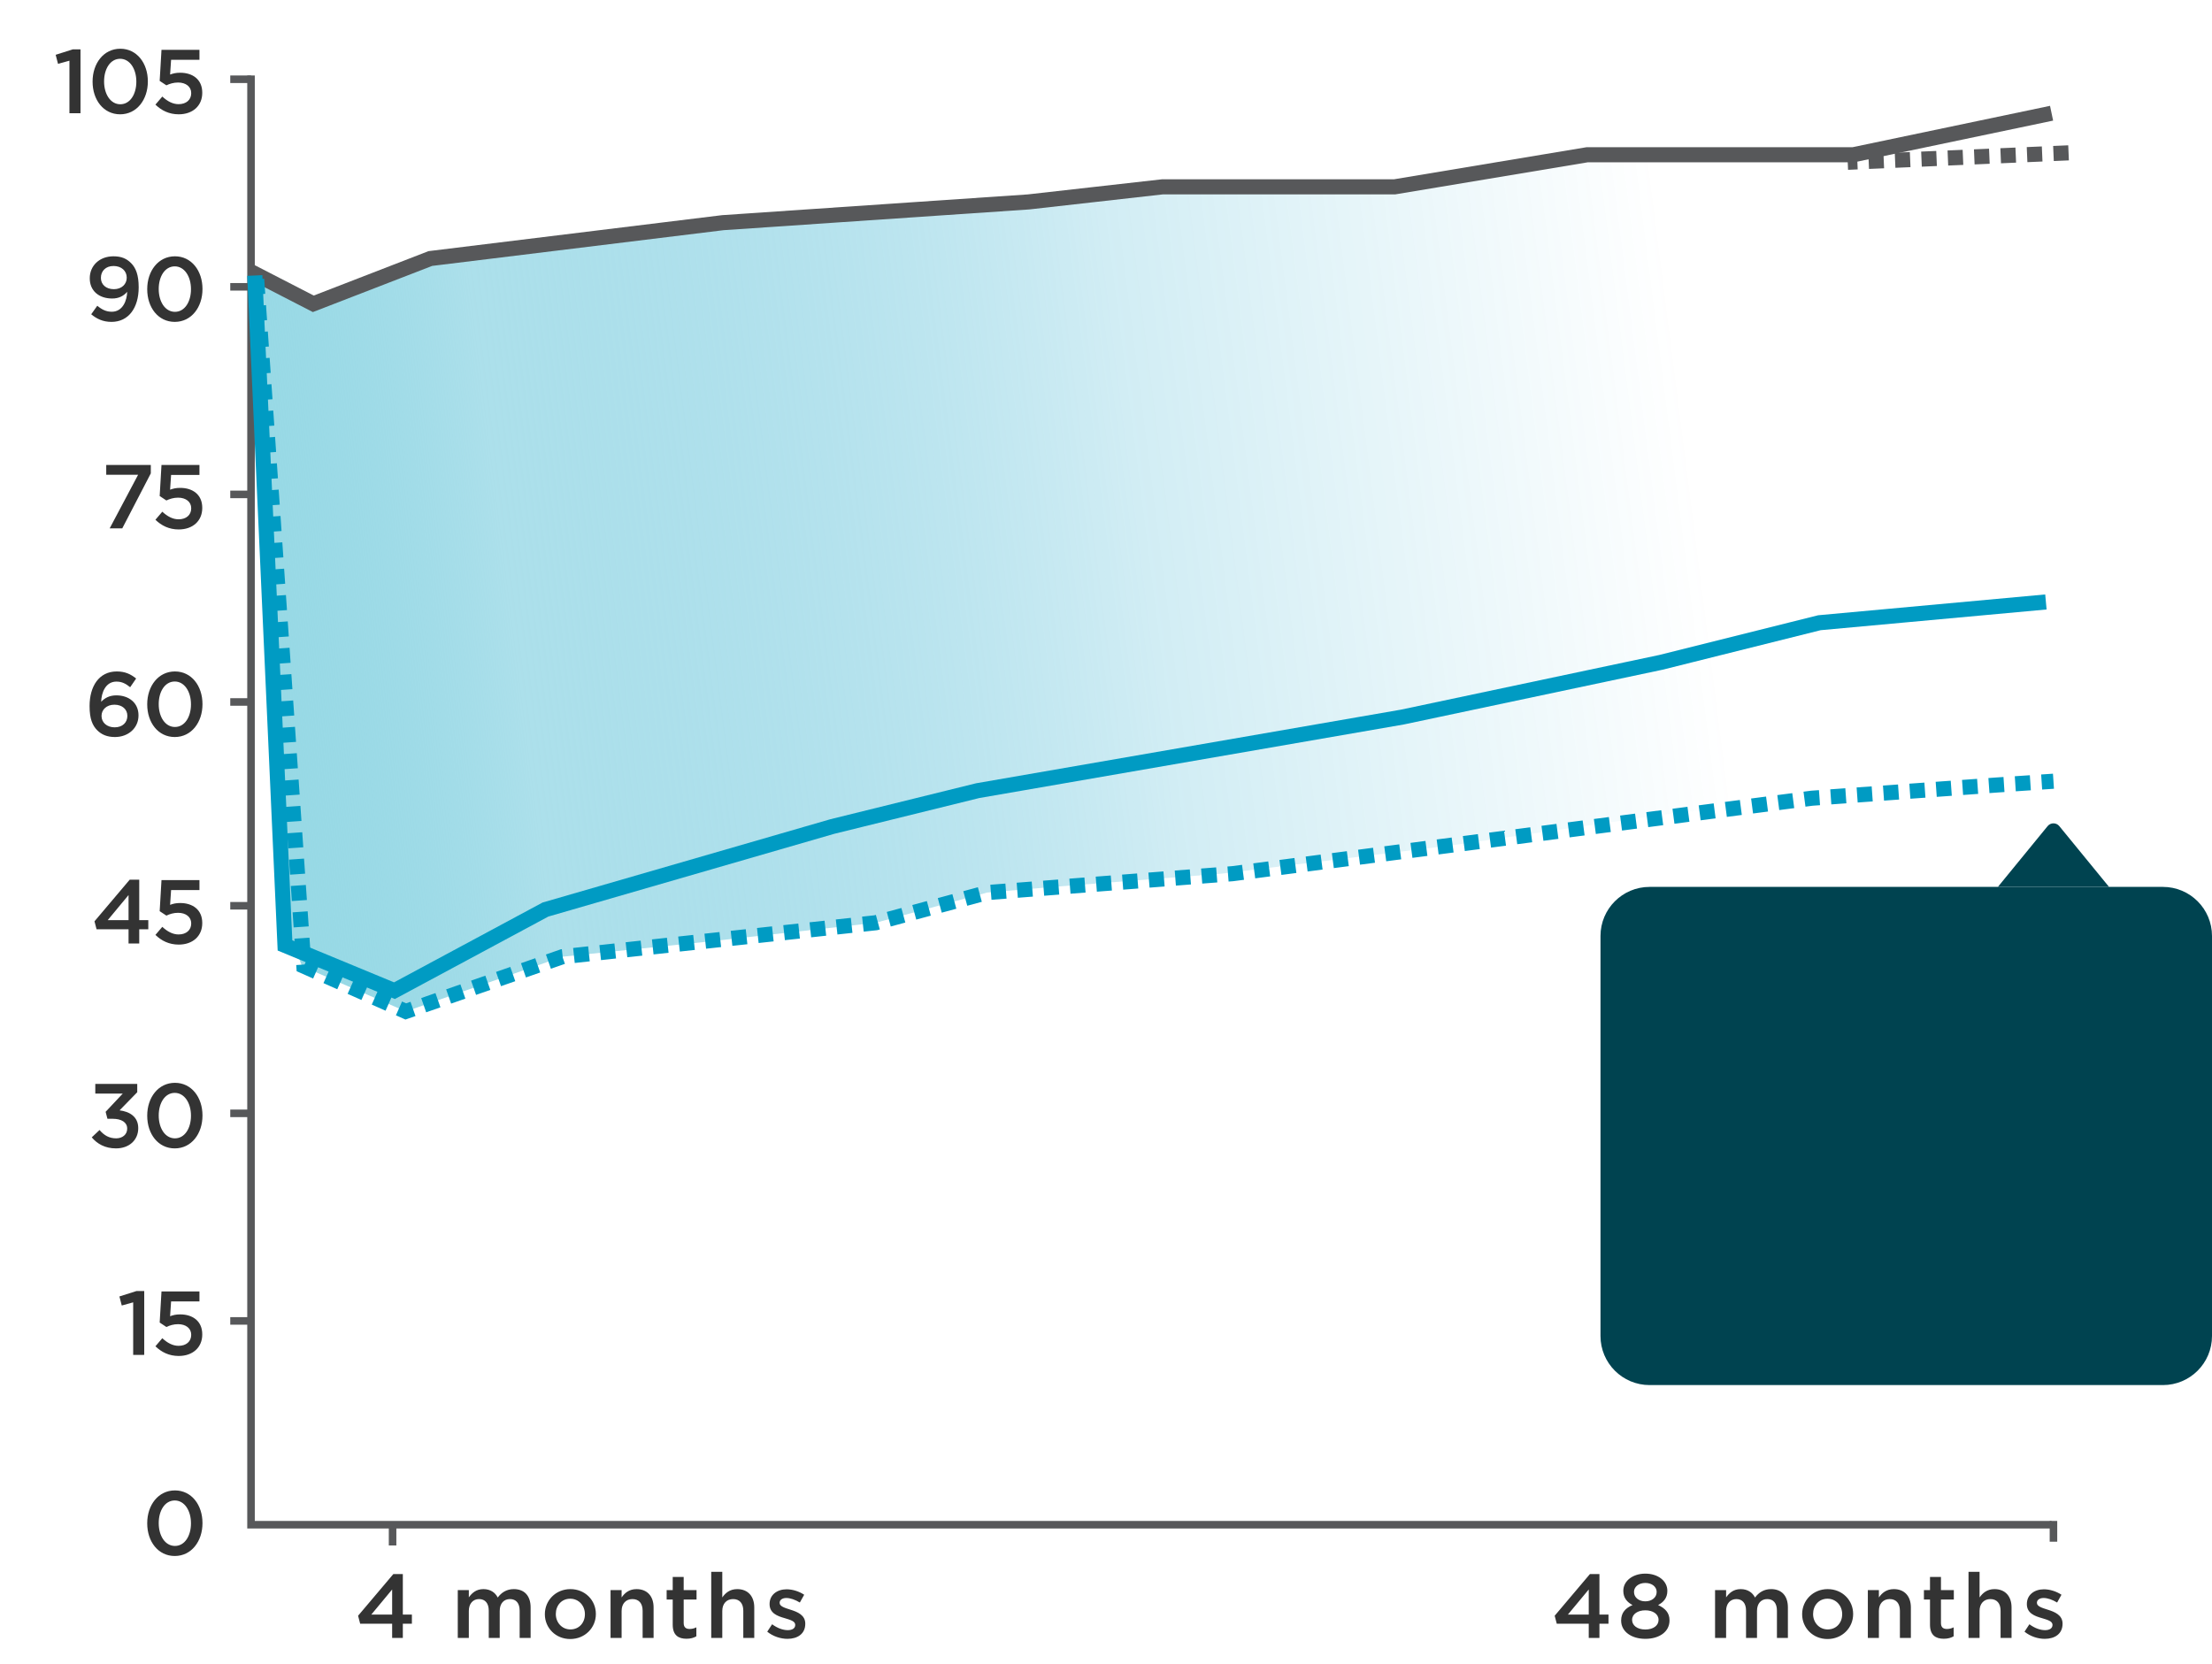
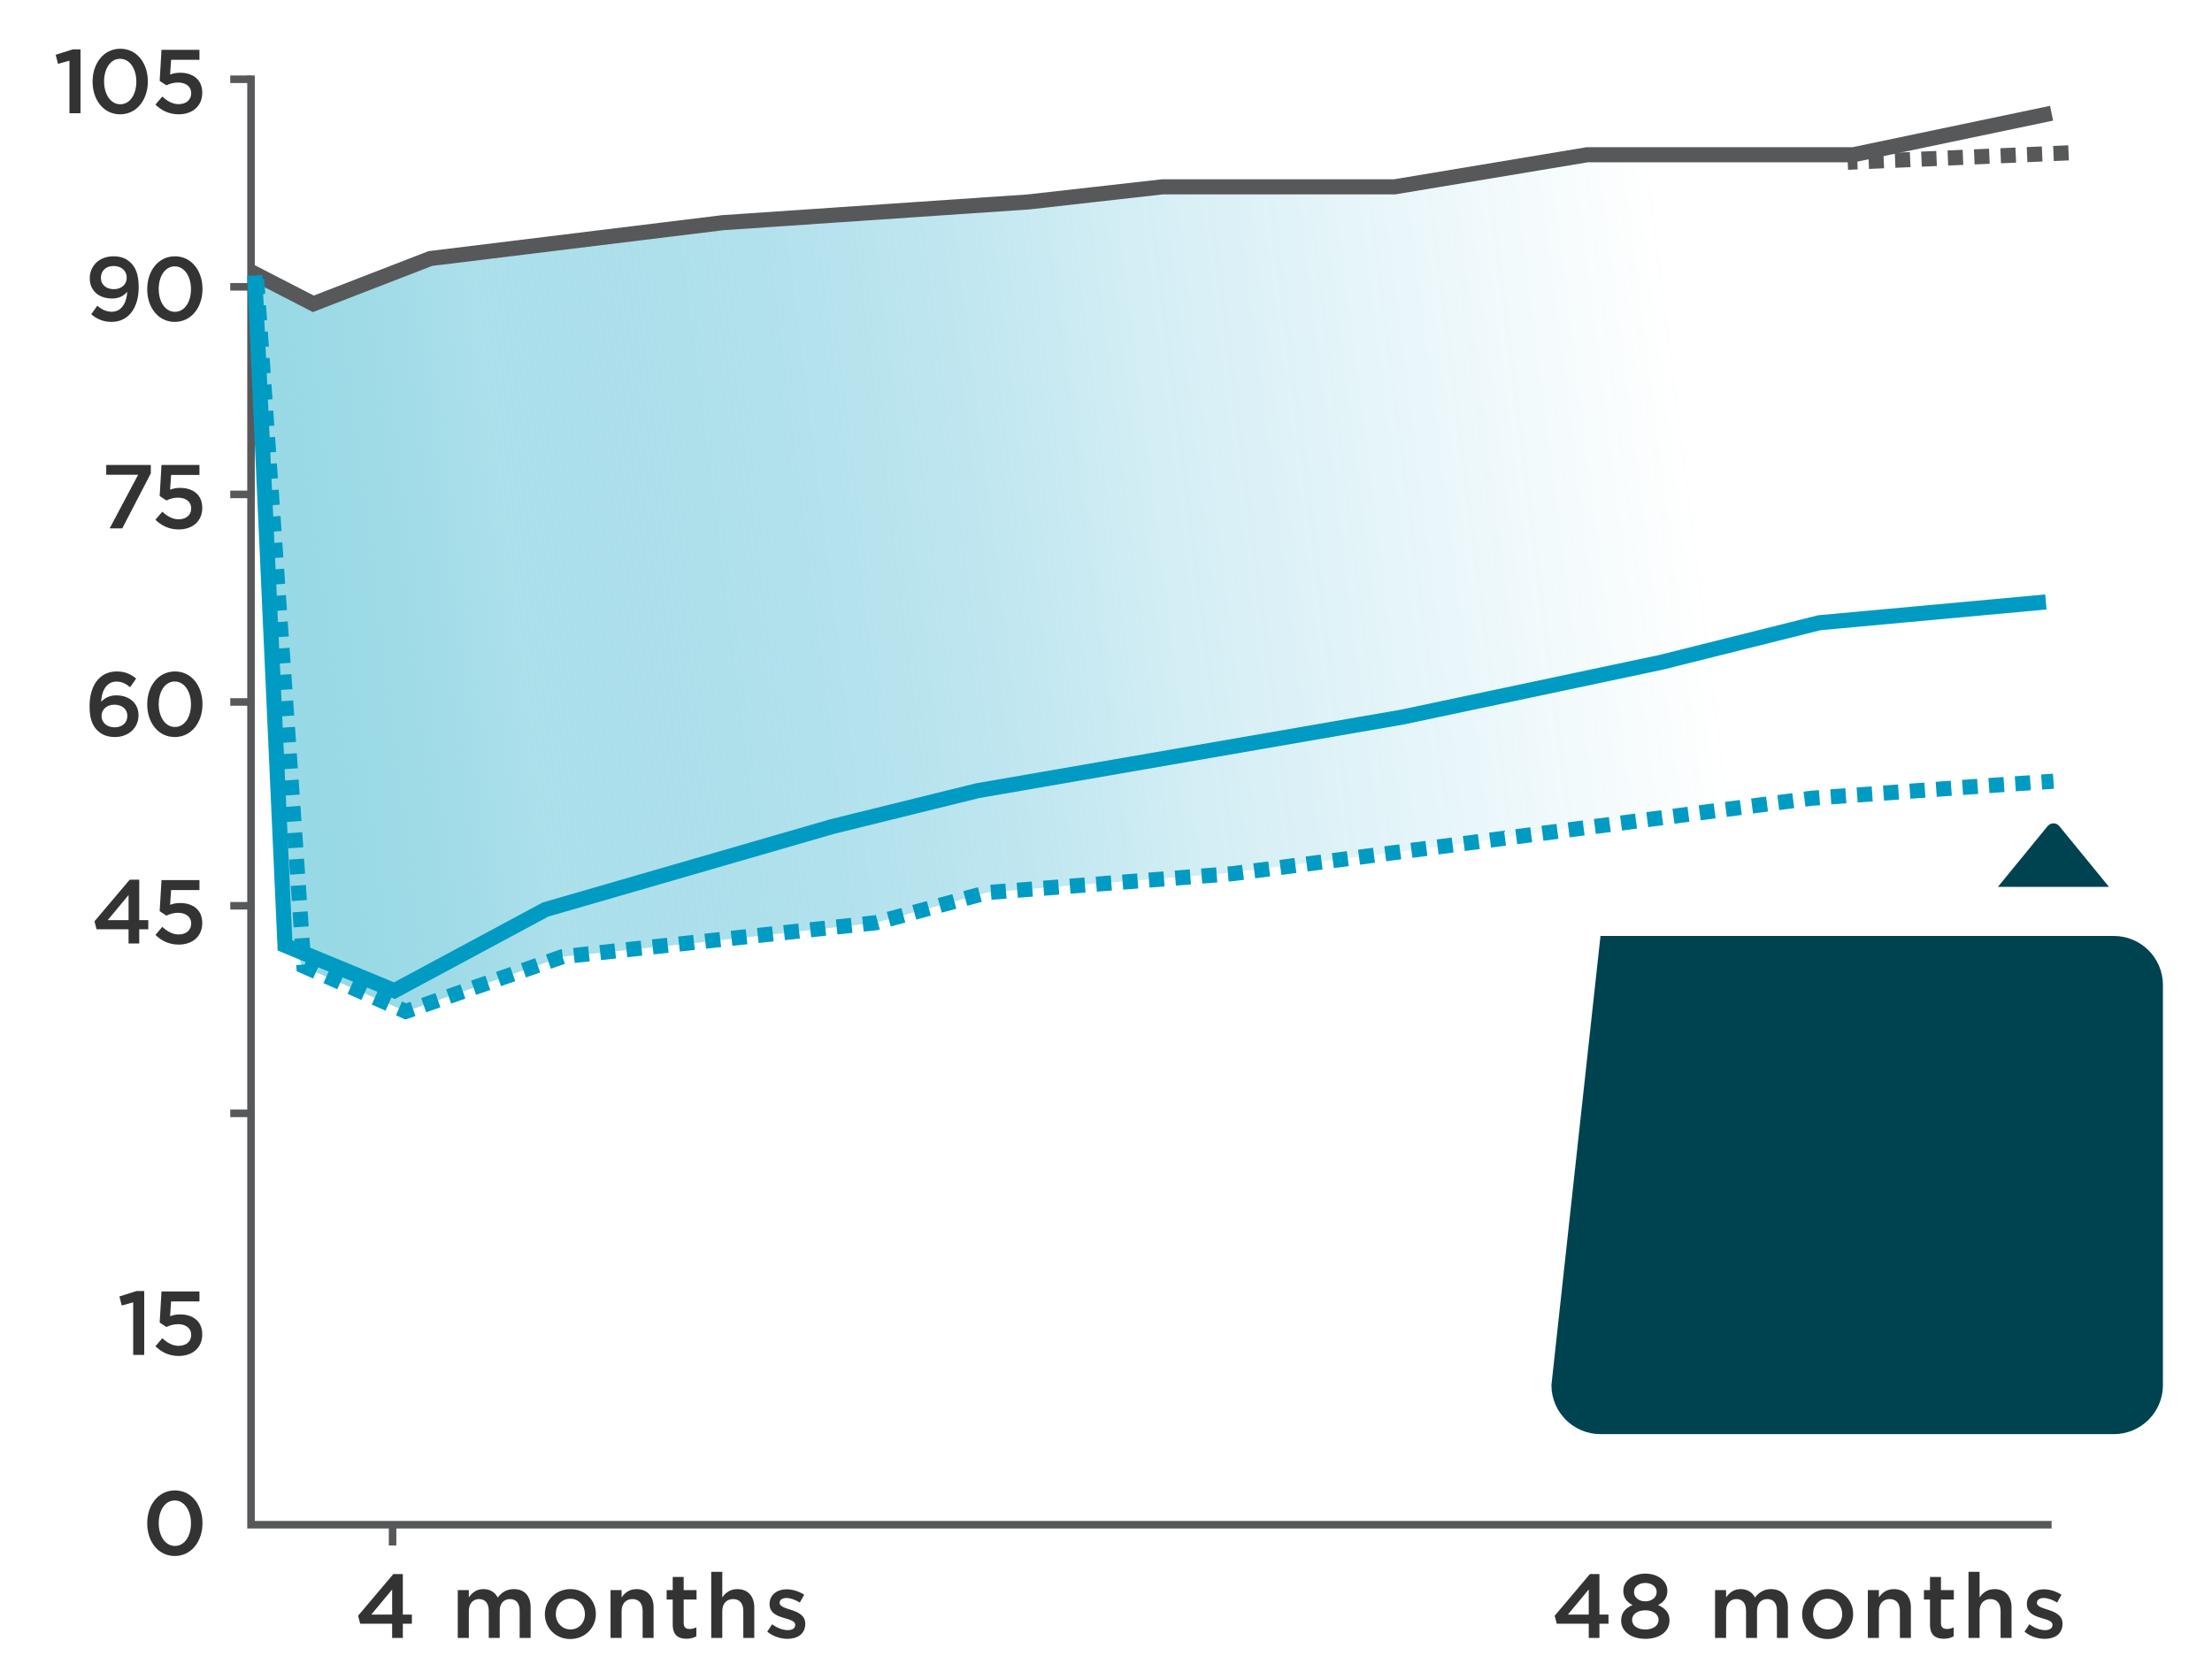
<svg xmlns="http://www.w3.org/2000/svg" fill="none" height="441" viewBox="0 0 586 441" width="586">
  <linearGradient id="a" gradientUnits="userSpaceOnUse" x1="68" x2="447" y1="161" y2="113">
    <stop offset="0" stop-color="#97d9e5" />
    <stop offset=".175" stop-color="#70c9dc" stop-opacity=".581" />
    <stop offset=".615" stop-color="#009bc3" stop-opacity=".18" />
    <stop offset="1" stop-color="#009bc3" stop-opacity="0" />
  </linearGradient>
  <path d="m83 80.5-15.5-8 7.5 177 3.5 2.5 1.5 4 27.5 12 41.5-14.5 38.5-4 44.5-5 29.5-8 17.5-1.5 44.5-3.5 61-7.5 55-8 34-4 33-2 42.5-2.5v-177.5h-5.5l-53 11h-69l-51.5 8.5h-60.5l-35 4.5-37 1.5-52 4-71.5 9z" fill="url(#a)" />
  <path d="m18.396 30v-13.92l-3.024.84-.624-2.4 4.536-1.44h2.04v16.92zm13.428.288c-4.416 0-7.296-3.84-7.296-8.64v-.048c0-4.8 2.928-8.688 7.344-8.688 4.392 0 7.296 3.84 7.296 8.64v.048c0 4.8-2.928 8.688-7.344 8.688zm.048-2.664c2.616 0 4.248-2.688 4.248-5.976v-.048c0-3.312-1.704-6.024-4.296-6.024s-4.248 2.664-4.248 5.976v.048c0 3.312 1.68 6.024 4.296 6.024zm15.471 2.664c-2.568 0-4.584-1.032-6.168-2.568l1.824-2.136c1.344 1.248 2.76 2.016 4.32 2.016 2.016 0 3.336-1.152 3.336-2.904v-.048c0-1.704-1.44-2.784-3.48-2.784-1.2 0-2.232.336-3.096.744l-1.776-1.176.48-8.232h10.056v2.64h-7.512l-.264 3.912c.792-.288 1.536-.48 2.664-.48 3.264 0 5.856 1.728 5.856 5.28v.048c0 3.432-2.52 5.688-6.24 5.688z" fill="#333" />
  <path d="m29.611 82.6c2.952 0 4.032-3.048 4.08-5.28-.936 1.104-2.232 1.776-3.96 1.776-3.576 0-5.952-2.088-5.952-5.328v-.048c0-3.288 2.544-5.808 6.264-5.808 2.112 0 3.48.6 4.68 1.8 1.224 1.224 2.016 3.072 2.016 6.384v.048c0 5.4-2.664 9.144-7.2 9.144-2.328 0-3.96-.84-5.376-2.016l1.608-2.256c1.272 1.056 2.4 1.584 3.84 1.584zm.552-5.976c2.136 0 3.408-1.392 3.408-3.024v-.048c0-1.752-1.368-3.072-3.504-3.072-2.088 0-3.336 1.368-3.336 3.12v.048c0 1.728 1.344 2.976 3.432 2.976zm16.134 8.664c-4.416 0-7.296-3.84-7.296-8.64v-.048c0-4.8 2.928-8.688 7.344-8.688 4.392 0 7.296 3.84 7.296 8.64v.048c0 4.8-2.928 8.688-7.344 8.688zm.048-2.664c2.616 0 4.248-2.688 4.248-5.976v-.048c0-3.312-1.704-6.024-4.296-6.024s-4.248 2.664-4.248 5.976v.048c0 3.312 1.68 6.024 4.296 6.024z" fill="#333" />
  <path d="m29.055 140 7.536-14.208h-8.448v-2.592h11.808v2.232l-7.56 14.568zm18.288.288c-2.568 0-4.584-1.032-6.168-2.568l1.824-2.136c1.344 1.248 2.76 2.016 4.32 2.016 2.016 0 3.336-1.152 3.336-2.904v-.048c0-1.704-1.44-2.784-3.48-2.784-1.2 0-2.232.336-3.096.744l-1.776-1.176.48-8.232h10.056v2.64h-7.512l-.264 3.912c.792-.288 1.536-.48 2.664-.48 3.264 0 5.856 1.728 5.856 5.28v.048c0 3.432-2.52 5.688-6.24 5.688z" fill="#333" />
  <path d="m30.451 195.288c-2.064 0-3.552-.648-4.68-1.776-1.272-1.272-2.04-3.024-2.04-6.408v-.048c0-5.136 2.448-9.144 7.2-9.144 2.184 0 3.672.696 5.136 1.872l-1.584 2.304c-1.176-.936-2.16-1.488-3.648-1.488-2.928 0-3.984 3.048-4.032 5.352.984-1.032 2.232-1.704 4.032-1.704 3.24 0 5.856 1.92 5.856 5.28v.048c0 3.336-2.712 5.712-6.24 5.712zm-.072-2.568c2.088 0 3.36-1.296 3.36-3.024v-.048c0-1.68-1.344-2.928-3.432-2.928s-3.408 1.344-3.408 2.952v.048c0 1.704 1.392 3 3.48 3zm15.918 2.568c-4.416 0-7.296-3.84-7.296-8.64v-.048c0-4.8 2.928-8.688 7.344-8.688 4.392 0 7.296 3.84 7.296 8.64v.048c0 4.8-2.928 8.688-7.344 8.688zm.048-2.664c2.616 0 4.248-2.688 4.248-5.976v-.048c0-3.312-1.704-6.024-4.296-6.024s-4.248 2.664-4.248 5.976v.048c0 3.312 1.68 6.024 4.296 6.024z" fill="#333" />
  <path d="m34.056 250v-3.768h-8.472l-.552-2.112 9.336-11.04h2.52v10.728h2.4v2.424h-2.4v3.768zm-5.52-6.192h5.52v-6.648zm18.807 6.48c-2.568 0-4.584-1.032-6.168-2.568l1.824-2.136c1.344 1.248 2.76 2.016 4.32 2.016 2.016 0 3.336-1.152 3.336-2.904v-.048c0-1.704-1.44-2.784-3.48-2.784-1.2 0-2.232.336-3.096.744l-1.776-1.176.48-8.232h10.056v2.64h-7.512l-.264 3.912c.792-.288 1.536-.48 2.664-.48 3.264 0 5.856 1.728 5.856 5.28v.048c0 3.432-2.52 5.688-6.24 5.688z" fill="#333" />
-   <path d="m30.741 304.288c-2.928 0-5.016-1.224-6.432-2.928l2.064-1.944c1.2 1.416 2.544 2.208 4.416 2.208 1.632 0 2.904-1.008 2.904-2.544v-.048c0-1.656-1.512-2.592-3.864-2.592h-1.368l-.48-1.848 4.536-4.824h-7.272v-2.568h11.112v2.208l-4.68 4.8c2.544.312 4.944 1.608 4.944 4.704v.048c0 3.096-2.376 5.328-5.88 5.328zm15.556 0c-4.416 0-7.296-3.84-7.296-8.64v-.048c0-4.8 2.928-8.688 7.344-8.688 4.392 0 7.296 3.84 7.296 8.64v.048c0 4.8-2.928 8.688-7.344 8.688zm.048-2.664c2.616 0 4.248-2.688 4.248-5.976v-.048c0-3.312-1.704-6.024-4.296-6.024s-4.248 2.664-4.248 5.976v.048c0 3.312 1.68 6.024 4.296 6.024z" fill="#333" />
  <path d="m35.283 359v-13.92l-3.024.84-.624-2.4 4.536-1.44h2.04v16.92zm12.06.288c-2.568 0-4.584-1.032-6.168-2.568l1.824-2.136c1.344 1.248 2.76 2.016 4.32 2.016 2.016 0 3.336-1.152 3.336-2.904v-.048c0-1.704-1.44-2.784-3.48-2.784-1.2 0-2.232.336-3.096.744l-1.776-1.176.48-8.232h10.056v2.64h-7.512l-.264 3.912c.792-.288 1.536-.48 2.664-.48 3.264 0 5.856 1.728 5.856 5.28v.048c0 3.432-2.52 5.688-6.24 5.688z" fill="#333" />
-   <path d="m424 248c0-7.18 5.82-13 13-13h136c7.18 0 13 5.82 13 13v106c0 7.18-5.82 13-13 13h-136c-7.18 0-13-5.82-13-13z" fill="#004350" />
+   <path d="m424 248h136c7.18 0 13 5.82 13 13v106c0 7.18-5.82 13-13 13h-136c-7.18 0-13-5.82-13-13z" fill="#004350" />
  <path d="m542.452 218.893c.8-.978 2.296-.978 3.096 0l13.174 16.107h-29.444z" fill="#004350" />
  <path d="m103.888 434v-3.768h-8.472l-.552-2.112 9.336-11.04h2.52v10.728h2.4v2.424h-2.4v3.768zm-5.52-6.192h5.52v-6.648zm22.907 6.192v-12.672h2.928v1.92c.816-1.128 1.92-2.184 3.864-2.184 1.824 0 3.12.888 3.792 2.232 1.008-1.344 2.352-2.232 4.272-2.232 2.76 0 4.44 1.752 4.44 4.848v8.088h-2.904v-7.2c0-2.016-.936-3.096-2.568-3.096-1.584 0-2.712 1.104-2.712 3.144v7.152h-2.904v-7.224c0-1.968-.96-3.072-2.568-3.072s-2.712 1.2-2.712 3.144v7.152zm29.789.288c-3.864 0-6.72-2.952-6.72-6.552v-.048c0-3.624 2.88-6.624 6.768-6.624s6.744 2.952 6.744 6.576v.048c0 3.6-2.88 6.6-6.792 6.6zm.048-2.544c2.352 0 3.84-1.824 3.84-4.008v-.048c0-2.232-1.608-4.08-3.888-4.08-2.328 0-3.816 1.824-3.816 4.032v.048c0 2.208 1.608 4.056 3.864 4.056zm10.637 2.256v-12.672h2.928v1.944c.816-1.176 1.992-2.208 3.96-2.208 2.856 0 4.512 1.92 4.512 4.848v8.088h-2.904v-7.2c0-1.968-.984-3.096-2.712-3.096-1.68 0-2.856 1.176-2.856 3.144v7.152zm20.115.216c-2.136 0-3.648-.936-3.648-3.72v-6.672h-1.608v-2.496h1.608v-3.48h2.904v3.48h3.408v2.496h-3.408v6.216c0 1.128.576 1.584 1.56 1.584.648 0 1.224-.144 1.8-.432v2.376c-.72.408-1.512.648-2.616.648zm6.555-.216v-17.52h2.928v6.792c.816-1.176 1.992-2.208 3.96-2.208 2.856 0 4.512 1.92 4.512 4.848v8.088h-2.904v-7.2c0-1.968-.984-3.096-2.712-3.096-1.68 0-2.856 1.176-2.856 3.144v7.152zm20.211.24c-1.8 0-3.792-.624-5.376-1.896l1.296-1.968c1.392 1.032 2.856 1.56 4.152 1.56 1.248 0 1.968-.528 1.968-1.368v-.048c0-.984-1.344-1.32-2.832-1.776-1.872-.528-3.96-1.296-3.96-3.696v-.048c0-2.424 1.992-3.888 4.512-3.888 1.584 0 3.312.552 4.656 1.44l-1.152 2.064c-1.224-.744-2.52-1.2-3.576-1.2-1.128 0-1.776.552-1.776 1.248v.048c0 .936 1.368 1.32 2.856 1.8 1.848.576 3.936 1.416 3.936 3.696v.048c0 2.664-2.064 3.984-4.704 3.984z" fill="#333" />
  <path d="m420.888 434v-3.768h-8.472l-.552-2.112 9.336-11.04h2.52v10.728h2.4v2.424h-2.4v3.768zm-5.52-6.192h5.52v-6.648zm20.511 6.432c-3.672 0-6.408-1.92-6.408-4.824v-.048c0-2.016 1.128-3.288 3.024-4.08-1.416-.744-2.448-1.872-2.448-3.744v-.048c0-2.568 2.472-4.536 5.832-4.536s5.832 1.944 5.832 4.536v.048c0 1.872-1.032 3-2.448 3.744 1.848.84 3.024 2.04 3.024 4.032v.048c0 3.024-2.736 4.872-6.408 4.872zm0-9.936c1.728 0 3-1.032 3-2.472v-.048c0-1.296-1.2-2.352-3-2.352s-3 1.056-3 2.352v.048c0 1.44 1.272 2.472 3 2.472zm0 7.464c2.208 0 3.504-1.128 3.504-2.52v-.048c0-1.536-1.512-2.52-3.504-2.52s-3.504.984-3.504 2.52v.048c0 1.368 1.296 2.52 3.504 2.52zm18.473 2.232v-12.672h2.928v1.92c.816-1.128 1.92-2.184 3.864-2.184 1.824 0 3.12.888 3.792 2.232 1.008-1.344 2.352-2.232 4.272-2.232 2.76 0 4.44 1.752 4.44 4.848v8.088h-2.904v-7.2c0-2.016-.936-3.096-2.568-3.096-1.584 0-2.712 1.104-2.712 3.144v7.152h-2.904v-7.224c0-1.968-.96-3.072-2.568-3.072s-2.712 1.2-2.712 3.144v7.152zm29.789.288c-3.864 0-6.72-2.952-6.72-6.552v-.048c0-3.624 2.88-6.624 6.768-6.624s6.744 2.952 6.744 6.576v.048c0 3.6-2.88 6.6-6.792 6.6zm.048-2.544c2.352 0 3.84-1.824 3.84-4.008v-.048c0-2.232-1.608-4.08-3.888-4.08-2.328 0-3.816 1.824-3.816 4.032v.048c0 2.208 1.608 4.056 3.864 4.056zm10.638 2.256v-12.672h2.928v1.944c.816-1.176 1.992-2.208 3.96-2.208 2.856 0 4.512 1.92 4.512 4.848v8.088h-2.904v-7.2c0-1.968-.984-3.096-2.712-3.096-1.68 0-2.856 1.176-2.856 3.144v7.152zm20.114.216c-2.136 0-3.648-.936-3.648-3.72v-6.672h-1.608v-2.496h1.608v-3.48h2.904v3.48h3.408v2.496h-3.408v6.216c0 1.128.576 1.584 1.56 1.584.648 0 1.224-.144 1.8-.432v2.376c-.72.408-1.512.648-2.616.648zm6.556-.216v-17.52h2.928v6.792c.816-1.176 1.992-2.208 3.96-2.208 2.856 0 4.512 1.92 4.512 4.848v8.088h-2.904v-7.2c0-1.968-.984-3.096-2.712-3.096-1.68 0-2.856 1.176-2.856 3.144v7.152zm20.21.24c-1.8 0-3.792-.624-5.376-1.896l1.296-1.968c1.392 1.032 2.856 1.56 4.152 1.56 1.248 0 1.968-.528 1.968-1.368v-.048c0-.984-1.344-1.32-2.832-1.776-1.872-.528-3.96-1.296-3.96-3.696v-.048c0-2.424 1.992-3.888 4.512-3.888 1.584 0 3.312.552 4.656 1.44l-1.152 2.064c-1.224-.744-2.52-1.2-3.576-1.2-1.128 0-1.776.552-1.776 1.248v.048c0 .936 1.368 1.32 2.856 1.8 1.848.576 3.936 1.416 3.936 3.696v.048c0 2.664-2.064 3.984-4.704 3.984z" fill="#333" />
  <path d="m46.297 412.288c-4.416 0-7.296-3.84-7.296-8.64v-.048c0-4.8 2.928-8.688 7.344-8.688 4.392 0 7.296 3.84 7.296 8.64v.048c0 4.8-2.928 8.688-7.344 8.688zm.048-2.664c2.616 0 4.248-2.688 4.248-5.976v-.048c0-3.312-1.704-6.024-4.296-6.024s-4.248 2.664-4.248 5.976v.048c0 3.312 1.68 6.024 4.296 6.024z" fill="#333" />
  <g stroke="#57585a">
    <path d="m66.5 20v384h477" stroke-width="2" />
    <path d="m61 21h5.5" stroke-width="2" />
    <path d="m61 76h5.5" stroke-width="2" />
    <path d="m61 131h5.5" stroke-width="2" />
    <path d="m61 186h5.5" stroke-width="2" />
    <path d="m61 240h5.5" stroke-width="2" />
    <path d="m61 295h5.5" stroke-width="2" />
-     <path d="m61 350h5.5" stroke-width="2" />
    <path d="m104 409.5v-5.5" stroke-width="2" />
-     <path d="m544 408.5v-5.5" stroke-width="2" />
    <path d="m66.5 72 16.5 8.5 31-12 77.5-9.5 81-5.5 35.5-4h61.5l51-8.5h70.5l52.5-11" stroke-width="4" />
  </g>
  <path d="m67.5 73 8 177.5 29 12 40-21.5 76-22 38.5-9.5 112.5-19.5 68.5-14.5 42-10.5 60-5.5" stroke="#009bc3" stroke-width="4" />
  <path d="m68 74 12.5 182 27 12 41.5-14.5 46-5 37-4 29.5-8 65-5 153.5-20 49-3.5 15-1" stroke="#009bc3" stroke-dasharray="4 3" stroke-width="4" />
  <path d="m548 40.5-58.5 2.5" stroke="#57585a" stroke-dasharray="4 3" stroke-width="4" />
</svg>